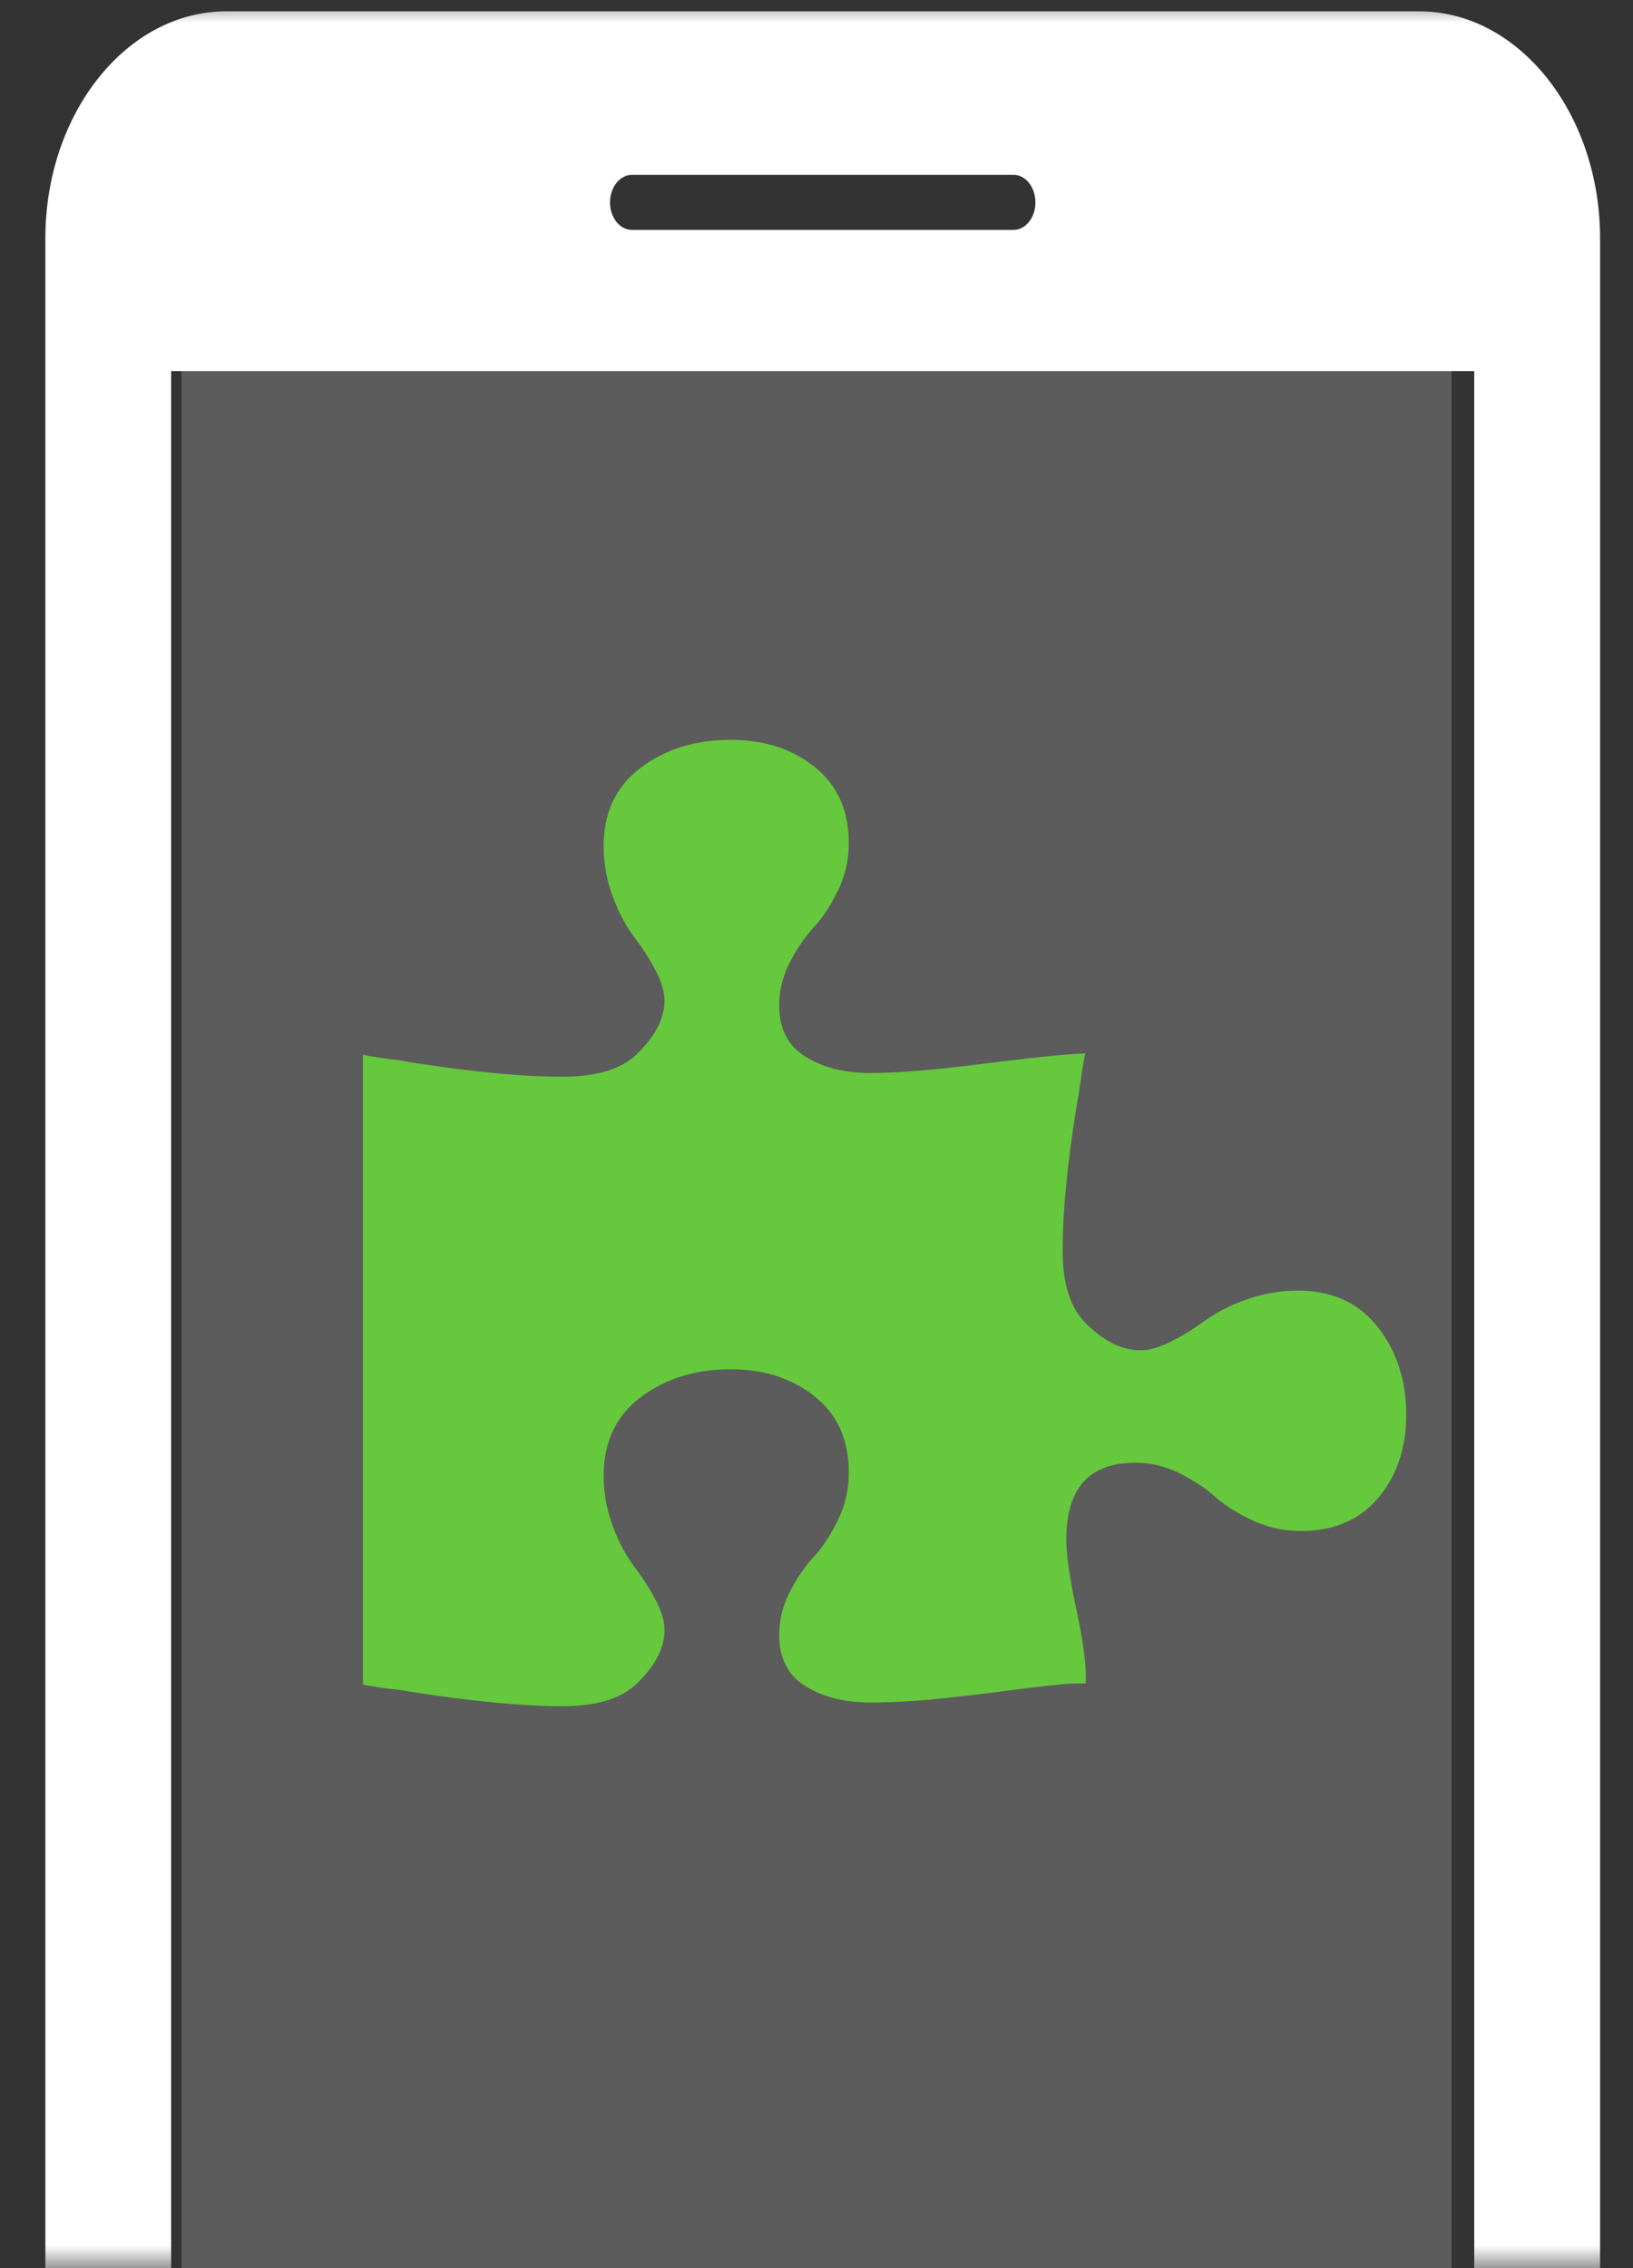
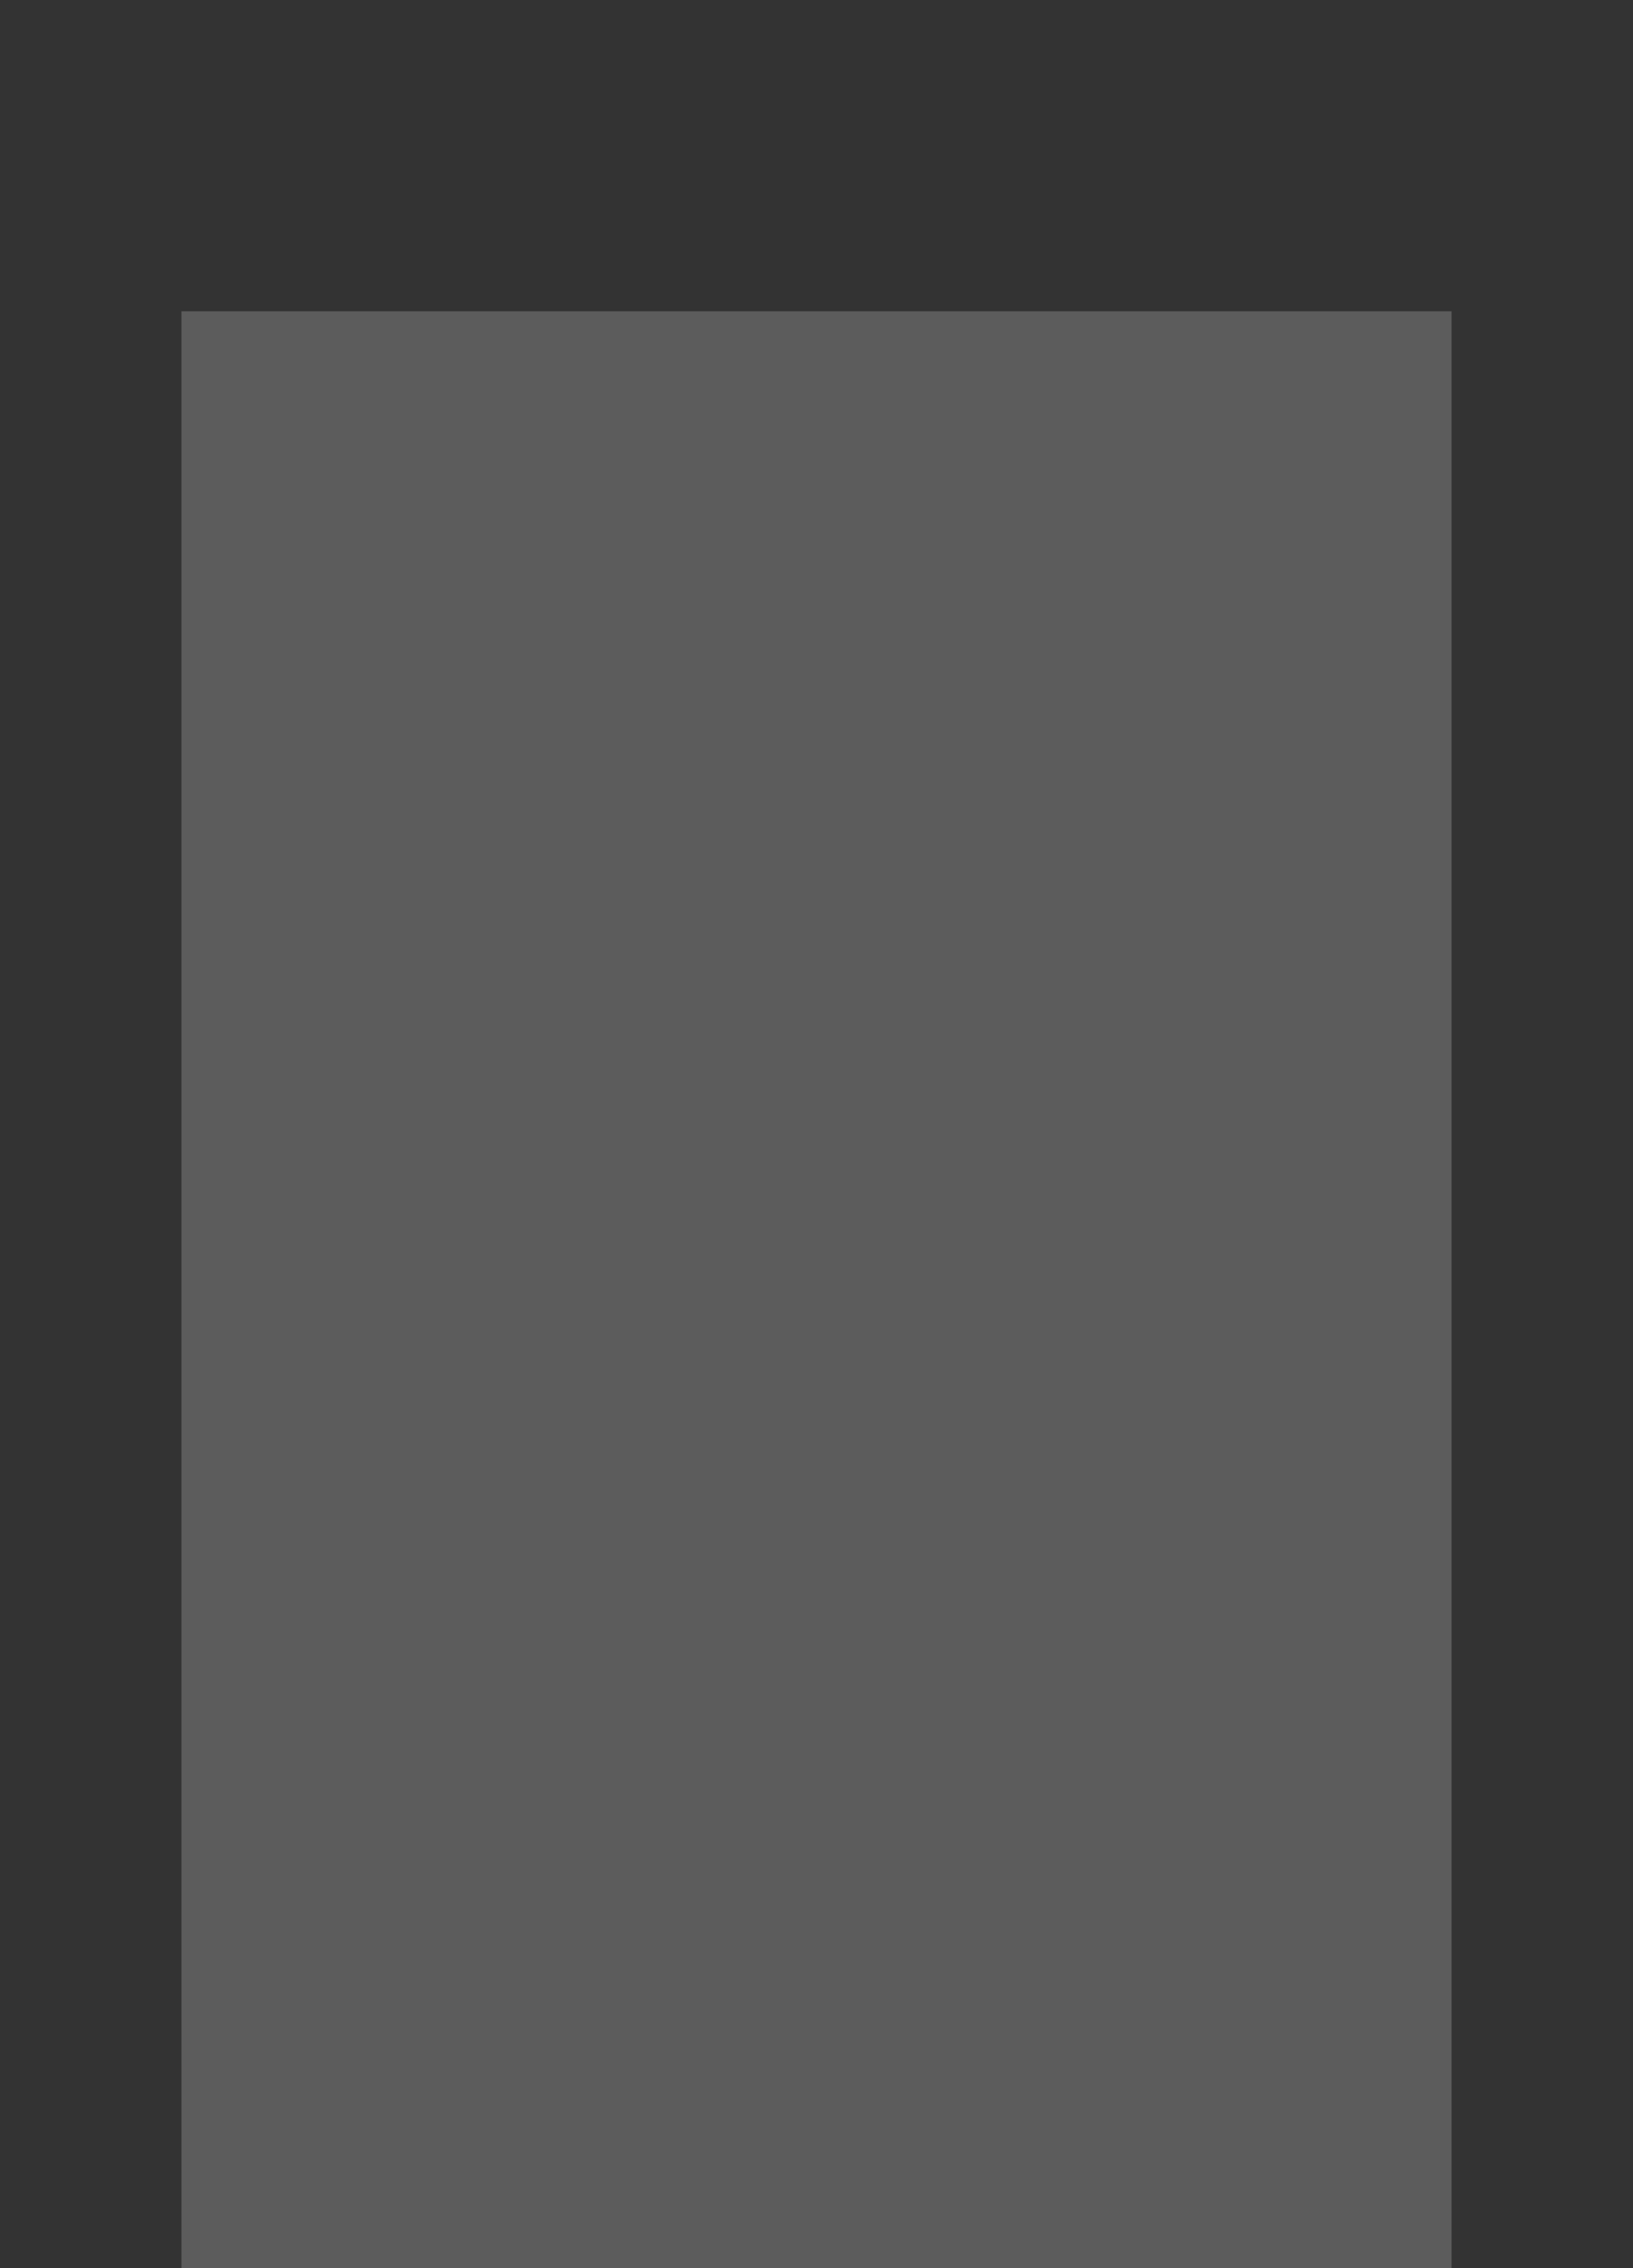
<svg xmlns="http://www.w3.org/2000/svg" width="36" height="50" viewBox="0 0 36 50" fill="none">
  <rect x="0" y="0" width="36" height="50" fill="#333333" stroke="none" />
  <path fill="#fff" fill-opacity=".2" d="M4 6.863h28V50H4z" />
  <g clip-path="url(#a)">
    <path d="M30.371 29.251c-.419-.533-1.006-.8-1.762-.8-.396 0-.778.068-1.147.204a3.57 3.57 0 0 0-.892.453c-.225.168-.47.319-.732.454-.263.136-.495.204-.698.204-.415 0-.825-.208-1.23-.623-.323-.335-.484-.863-.484-1.586 0-.858.11-1.965.331-3.32.01-.027.026-.124.049-.291.023-.167.046-.321.069-.461.023-.14.039-.22.048-.237v-.027c-.433.018-1.184.095-2.253.23-1.069.136-1.898.203-2.488.203-.562 0-1.037-.12-1.424-.359-.387-.24-.58-.616-.58-1.131 0-.335.08-.655.242-.963.161-.307.336-.562.525-.765.19-.204.364-.47.525-.8.162-.33.242-.68.242-1.05 0-.714-.248-1.272-.746-1.673-.498-.402-1.115-.603-1.852-.603-.784 0-1.447.205-1.99.616-.544.411-.816.987-.816 1.728 0 .388.069.763.207 1.125.138.361.293.652.463.874.17.221.325.46.463.718.138.258.207.486.207.684 0 .407-.211.809-.635 1.206-.341.317-.88.475-1.617.475-.876 0-2.005-.108-3.387-.325a2.683 2.683 0 0 0-.297-.048c-.17-.023-.327-.045-.47-.068A1.608 1.608 0 0 1 8 23.248v13.876c0 .01.01.014.028.014a.106.106 0 0 0 .041.013l.18.027c.083.018.21.037.38.055.17.018.297.036.38.054 1.382.217 2.511.325 3.387.325.737 0 1.276-.158 1.617-.475.424-.397.636-.8.636-1.206 0-.198-.07-.426-.208-.684a5.237 5.237 0 0 0-.463-.718 3.47 3.47 0 0 1-.463-.874 3.12 3.12 0 0 1-.207-1.125c0-.74.272-1.317.816-1.728.543-.41 1.202-.616 1.976-.616.746 0 1.368.2 1.866.603.498.401.746.96.746 1.673 0 .37-.08.72-.241 1.05-.162.33-.337.596-.526.8a3.527 3.527 0 0 0-.525.766 2.042 2.042 0 0 0-.242.962c0 .515.193.892.58 1.132.388.239.862.358 1.424.358.424 0 .876-.022 1.355-.067.479-.045 1.011-.107 1.596-.183a32.72 32.72 0 0 1 1.348-.156c.101-.01.253-.014.456-.014v-.068c.01-.352-.06-.871-.207-1.558-.148-.686-.222-1.206-.222-1.558 0-1.12.507-1.68 1.52-1.68.342 0 .67.078.982.236.314.159.574.33.781.516.208.185.48.356.816.515.336.157.693.237 1.07.237.729 0 1.298-.244 1.708-.732.41-.488.615-1.098.615-1.83 0-.758-.21-1.404-.629-1.937z" fill="#66C83D" />
  </g>
  <mask id="b" maskUnits="userSpaceOnUse" x="0" y="0" width="36" height="50">
-     <path fill="#C4C4C4" d="M0 0h36v50H0z" />
-   </mask>
-   <path d="M31.289.25H4.985C2.793.25 1 2.499 1 5.252V69.3c0 2.752 1.793 5.003 3.985 5.003h26.304c2.191 0 3.985-2.247 3.985-5.001V5.252c0-2.753-1.794-5.002-3.985-5.002zm-17.36 3.605h8.415c.267 0 .482.271.482.608 0 .334-.215.605-.482.605H13.93c-.266 0-.482-.271-.482-.605 0-.337.216-.608.482-.608zm4.208 67.949c-1.101 0-1.993-1.12-1.993-2.504 0-1.383.892-2.5 1.993-2.5 1.1 0 1.992 1.117 1.992 2.5 0 1.384-.892 2.504-1.992 2.504zM32.5 65.047H3.773V8.182H32.5v56.866z" fill="#fff" mask="url(#b)" />
+     </mask>
  <defs>
    <clipPath id="a">
-       <path fill="#fff" transform="matrix(1 0 0 -1 8 38.235)" d="M0 0h23v22.549H0z" />
-     </clipPath>
+       </clipPath>
  </defs>
</svg>